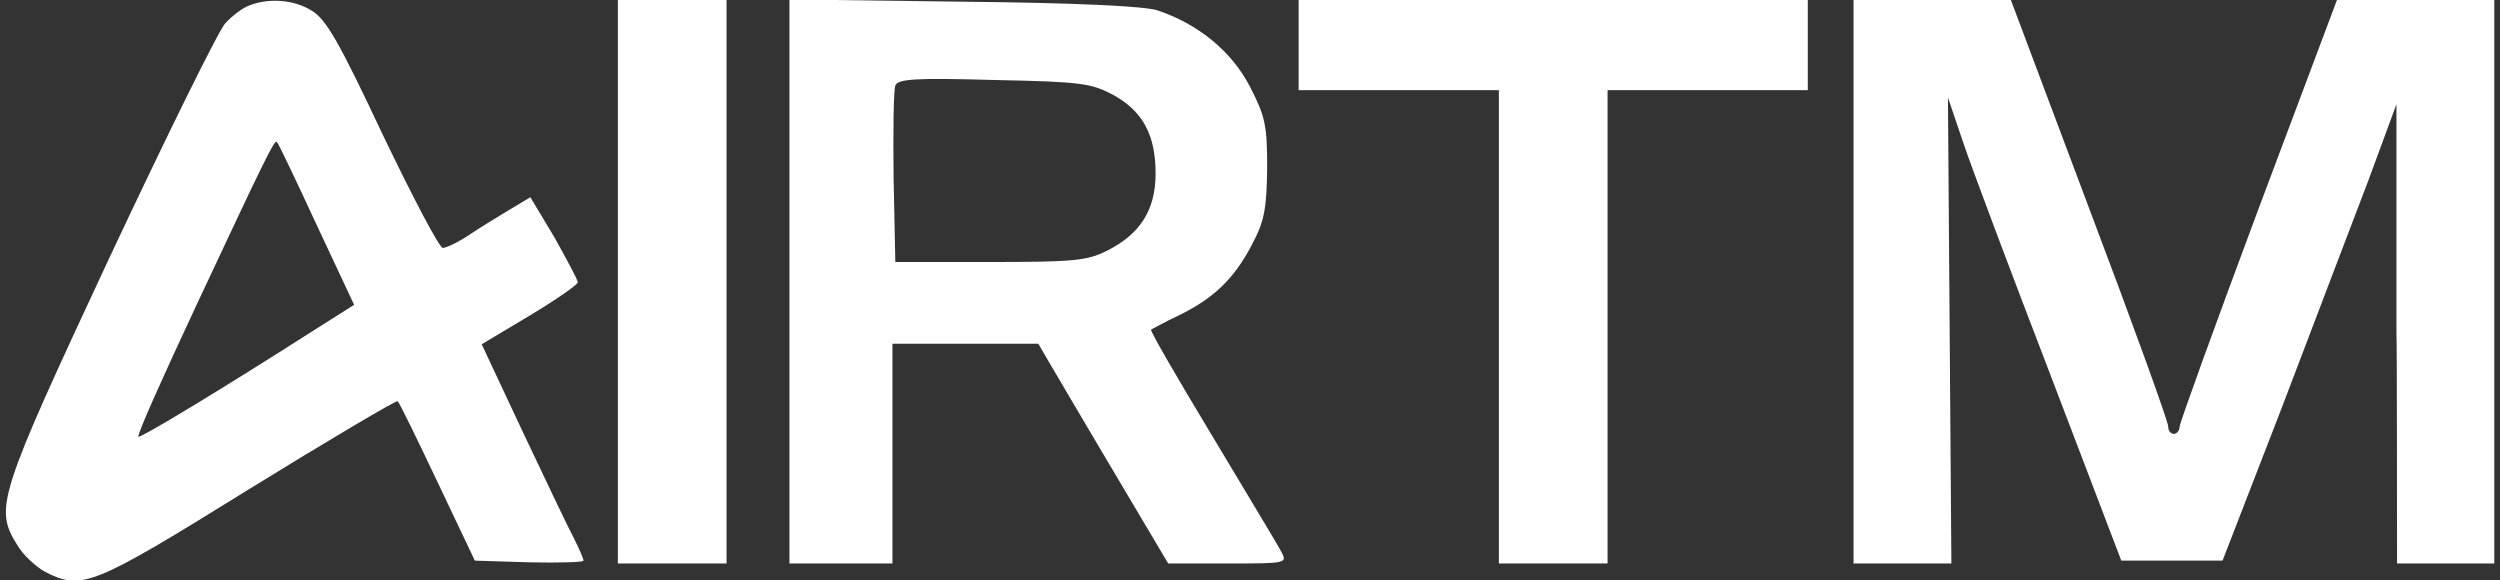
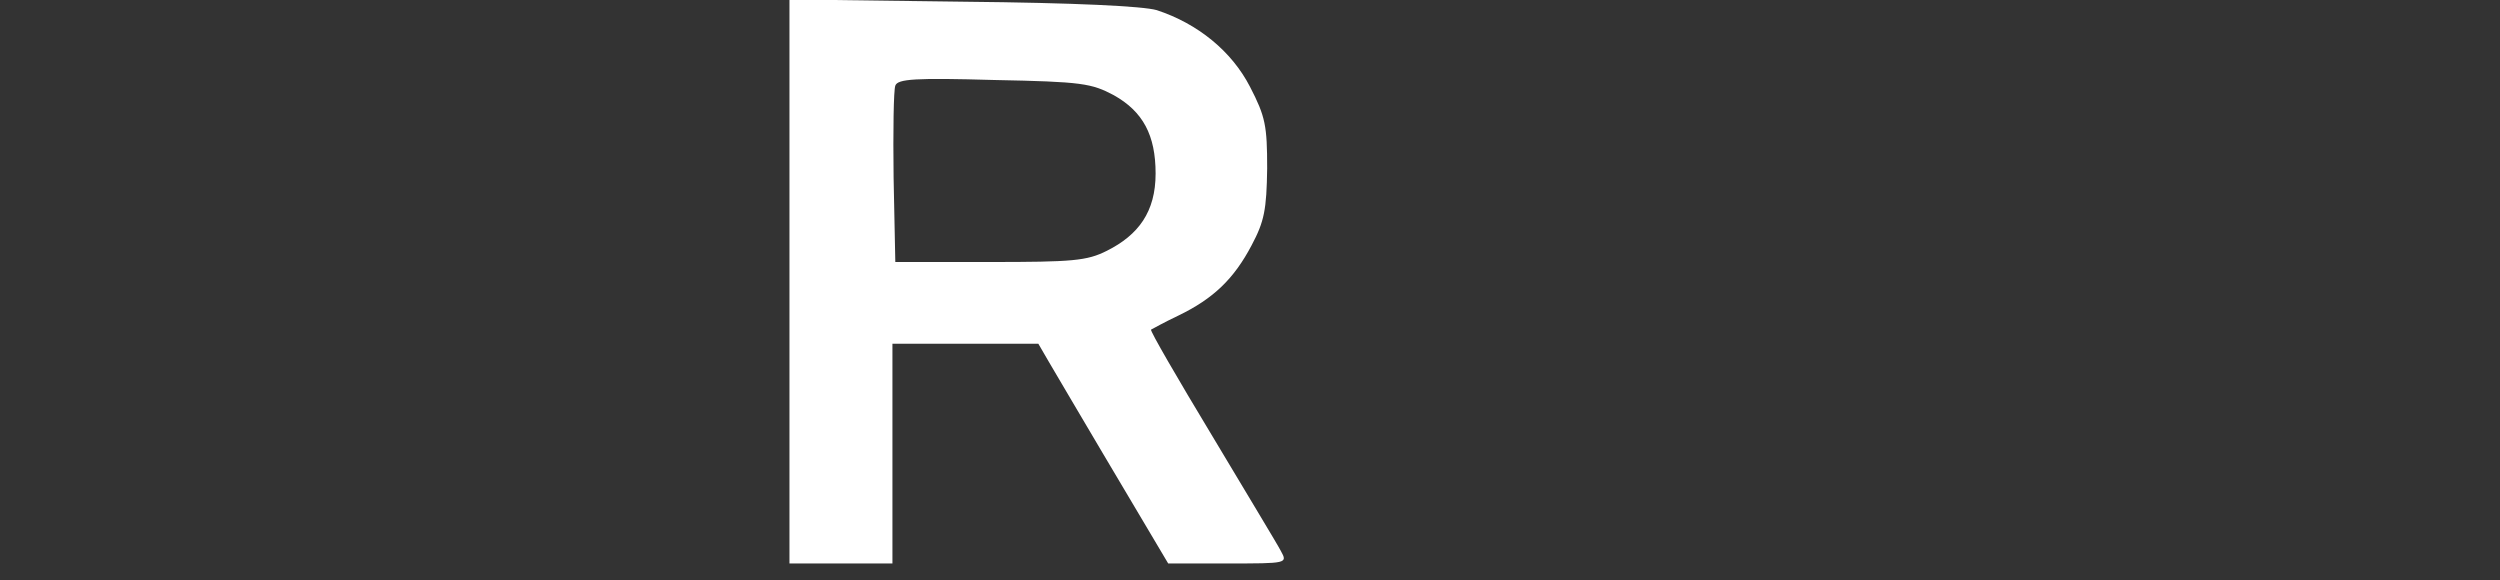
<svg xmlns="http://www.w3.org/2000/svg" width="112" height="26" viewBox="0 0 112 26" fill="none">
  <rect x="0" y="0" width="112" height="26" fill="#333333" stroke="none" />
  <g clip-path="url(#clip0_3594_99)">
-     <path d="M11.149 0.252C10.867 0.353 10.406 0.707 10.098 1.035C9.791 1.363 7.458 6.109 4.895 11.561C-0.102 22.264 -0.256 22.769 0.769 24.41C1.025 24.864 1.615 25.394 2.025 25.621C3.665 26.454 4.127 26.278 11.123 21.936C14.763 19.689 17.761 17.922 17.813 17.973C17.89 18.023 18.684 19.664 19.607 21.608L21.273 25.116L23.707 25.192C25.04 25.218 26.142 25.192 26.142 25.116C26.142 25.041 25.963 24.612 25.732 24.157C25.501 23.728 24.476 21.583 23.451 19.412L21.58 15.423L23.733 14.136C24.912 13.429 25.886 12.748 25.886 12.647C25.886 12.546 25.399 11.637 24.835 10.627L23.759 8.835L22.836 9.39C22.323 9.693 21.503 10.198 21.016 10.526C20.529 10.854 19.991 11.107 19.837 11.107C19.683 11.107 18.479 8.81 17.146 6.033C15.198 1.893 14.609 0.858 13.968 0.48C13.174 -0.025 12.02 -0.101 11.149 0.252ZM14.173 10.047L15.865 13.656L14.148 14.742C9.765 17.544 6.279 19.639 6.203 19.563C6.126 19.487 7.33 16.812 8.842 13.581C11.918 7.018 12.302 6.235 12.405 6.361C12.456 6.386 13.251 8.052 14.173 10.047Z" fill="white" />
-     <path d="M27.68 12.621V25.243H32.549V0H27.68V12.621Z" fill="white" />
    <path d="M35.368 12.596V25.243H39.981V15.398H46.517C46.517 15.423 49.413 20.32 49.413 20.32L52.335 25.243H55C57.666 25.243 57.691 25.243 57.384 24.687C57.23 24.384 55.82 22.062 54.283 19.487C52.745 16.938 51.515 14.817 51.566 14.767C51.617 14.742 52.155 14.439 52.796 14.136C54.359 13.379 55.282 12.495 56.077 10.98C56.641 9.92 56.743 9.39 56.769 7.547C56.769 5.629 56.692 5.225 56 3.887C55.18 2.297 53.667 1.06 51.822 0.454C51.207 0.278 48.234 0.126 43.134 0.076L35.368 -0.025V12.596ZM49.9 4.266C51.207 4.998 51.771 6.058 51.771 7.775C51.771 9.491 51.002 10.526 49.592 11.233C48.695 11.687 48.055 11.738 44.338 11.738H40.11L40.033 7.951C40.007 5.881 40.033 4.039 40.11 3.837C40.212 3.534 41.007 3.483 44.544 3.584C48.49 3.66 48.9 3.736 49.9 4.266Z" fill="white" />
-     <path d="M58.179 2.019V4.039H67.149V25.243H72.019V4.039H80.989V0H58.179V2.019Z" fill="white" />
-     <path d="M83.039 12.621V25.243H87.422L87.345 14.818L87.268 4.367L87.96 6.412C88.344 7.548 90.087 12.192 91.856 16.786L95.034 25.116H99.57L102.21 18.301C103.645 14.54 105.388 9.946 106.105 8.078L107.361 4.67V14.944C107.387 14.944 107.387 25.243 107.387 25.243H111.744V0H104.696L101.159 9.416C99.237 14.565 97.648 18.957 97.648 19.109C97.648 19.26 97.545 19.437 97.391 19.437C97.238 19.437 97.135 19.285 97.135 19.109C97.161 18.957 95.572 14.565 93.624 9.416L90.087 0H86.576H83.039V12.621Z" fill="white" />
  </g>
  <defs>
    <clipPath id="clip0_3594_99">
      <rect width="112" height="26" fill="white" />
    </clipPath>
  </defs>
</svg>